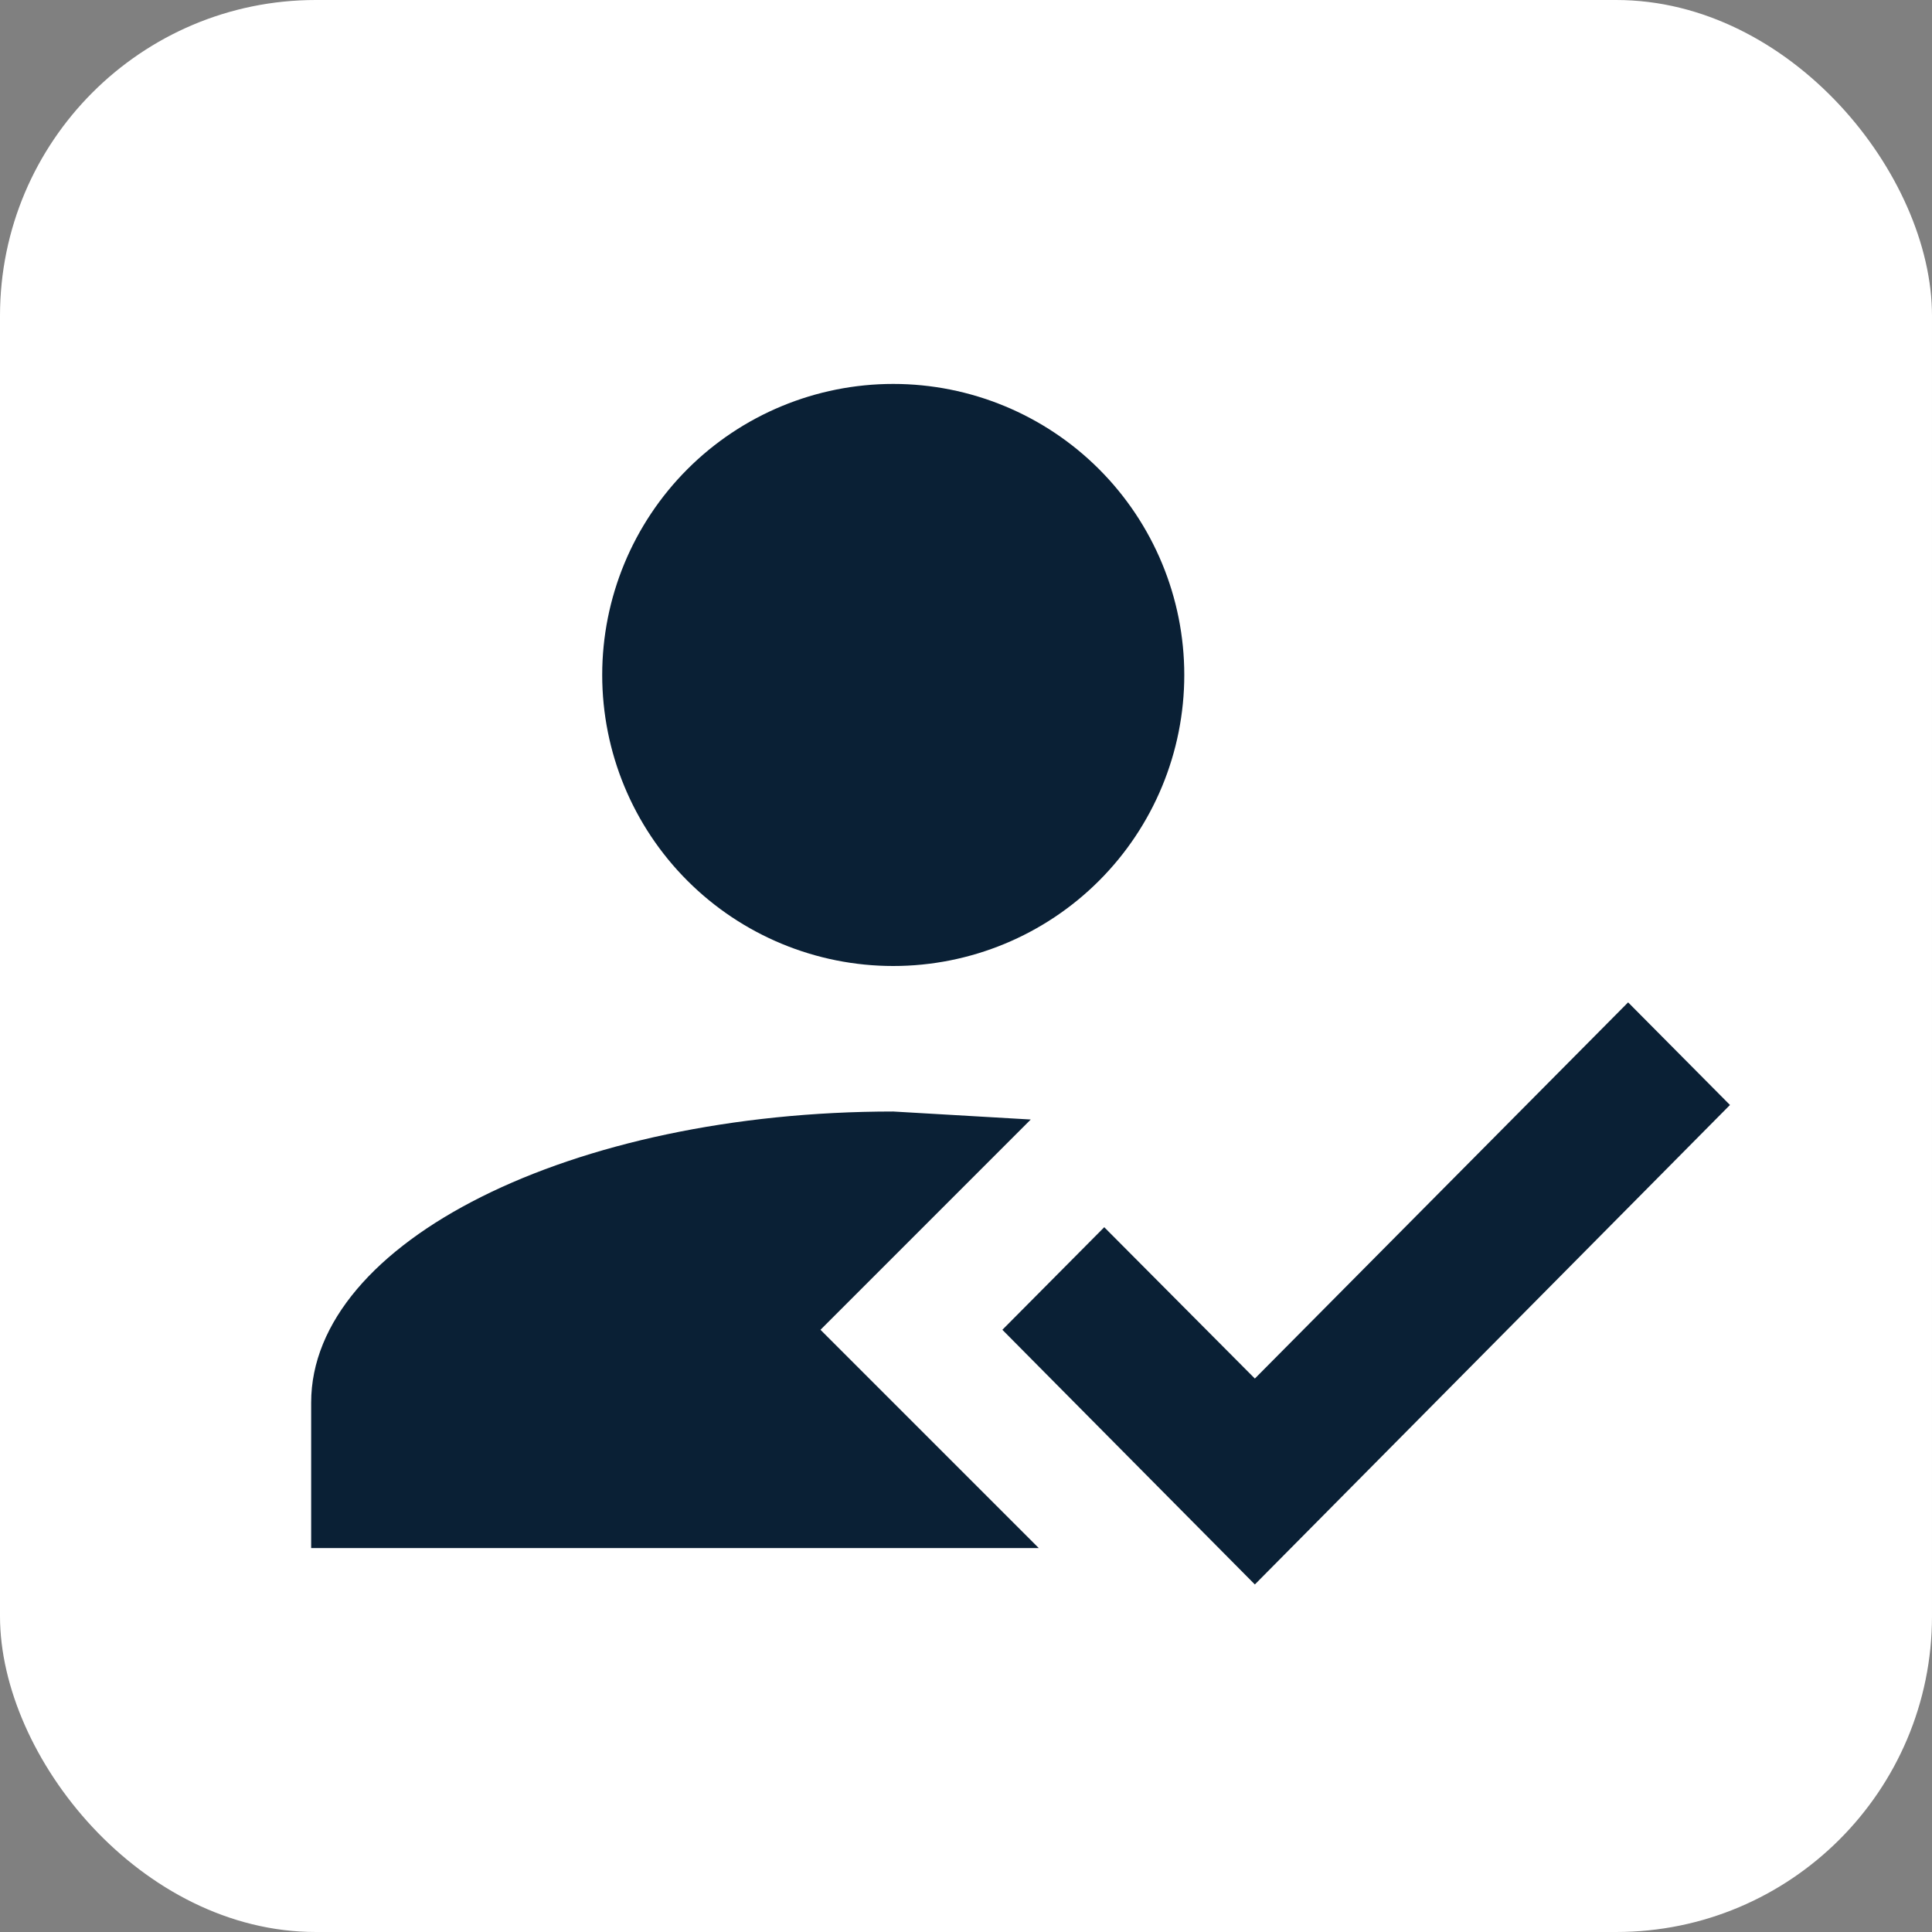
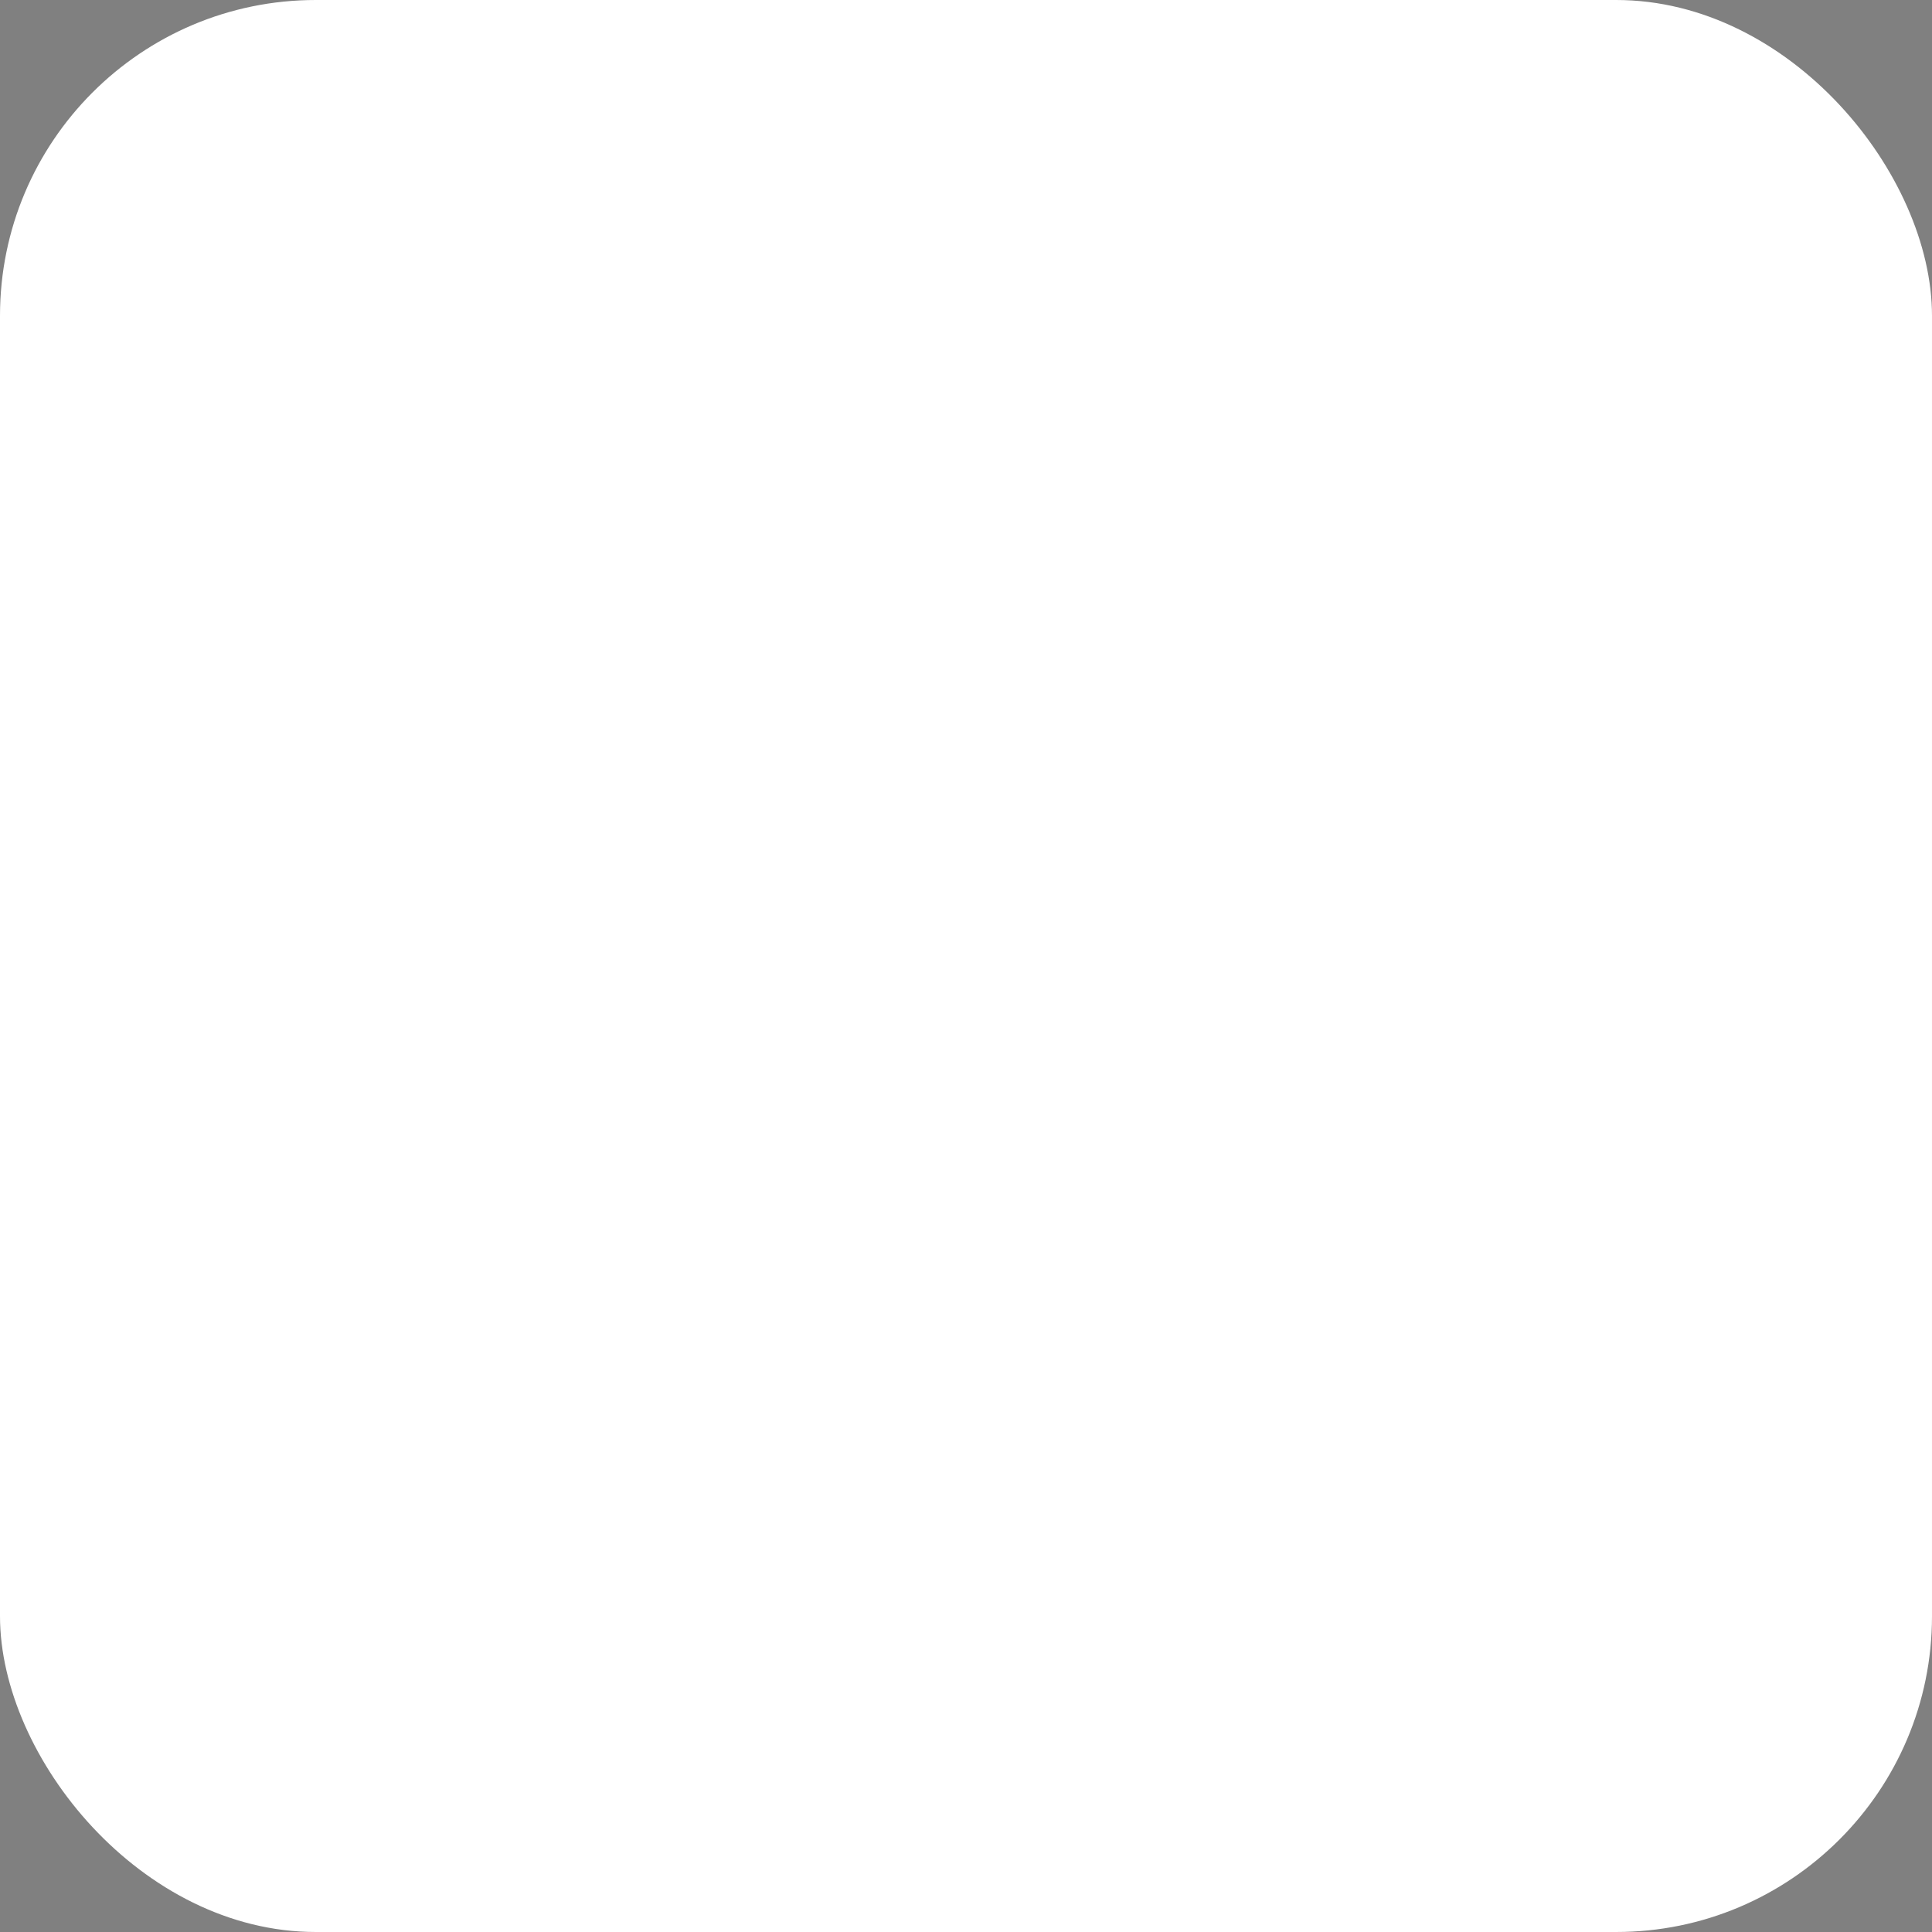
<svg xmlns="http://www.w3.org/2000/svg" width="104" height="104" viewBox="0 0 104 104" fill="none">
  <rect x="0" y="0" width="104" height="104" fill="#808080" stroke="none" />
  <rect width="104" height="104" rx="17" fill="white" />
-   <path d="M87.642 53.958L93.125 59.481L67.549 85.292L53.958 71.583L59.442 66.061L67.549 74.208L87.642 53.958M44.167 71.583L55.917 83.333H16.75V75.5C16.75 66.844 30.772 59.833 48.083 59.833L55.486 60.264L44.167 71.583ZM48.083 20.667C52.238 20.667 56.223 22.317 59.161 25.255C62.099 28.194 63.75 32.178 63.75 36.333C63.75 40.489 62.099 44.473 59.161 47.411C56.223 50.349 52.238 52 48.083 52C43.928 52 39.943 50.349 37.005 47.411C34.067 44.473 32.417 40.489 32.417 36.333C32.417 32.178 34.067 28.194 37.005 25.255C39.943 22.317 43.928 20.667 48.083 20.667V20.667Z" fill="#0A2035" />
</svg>